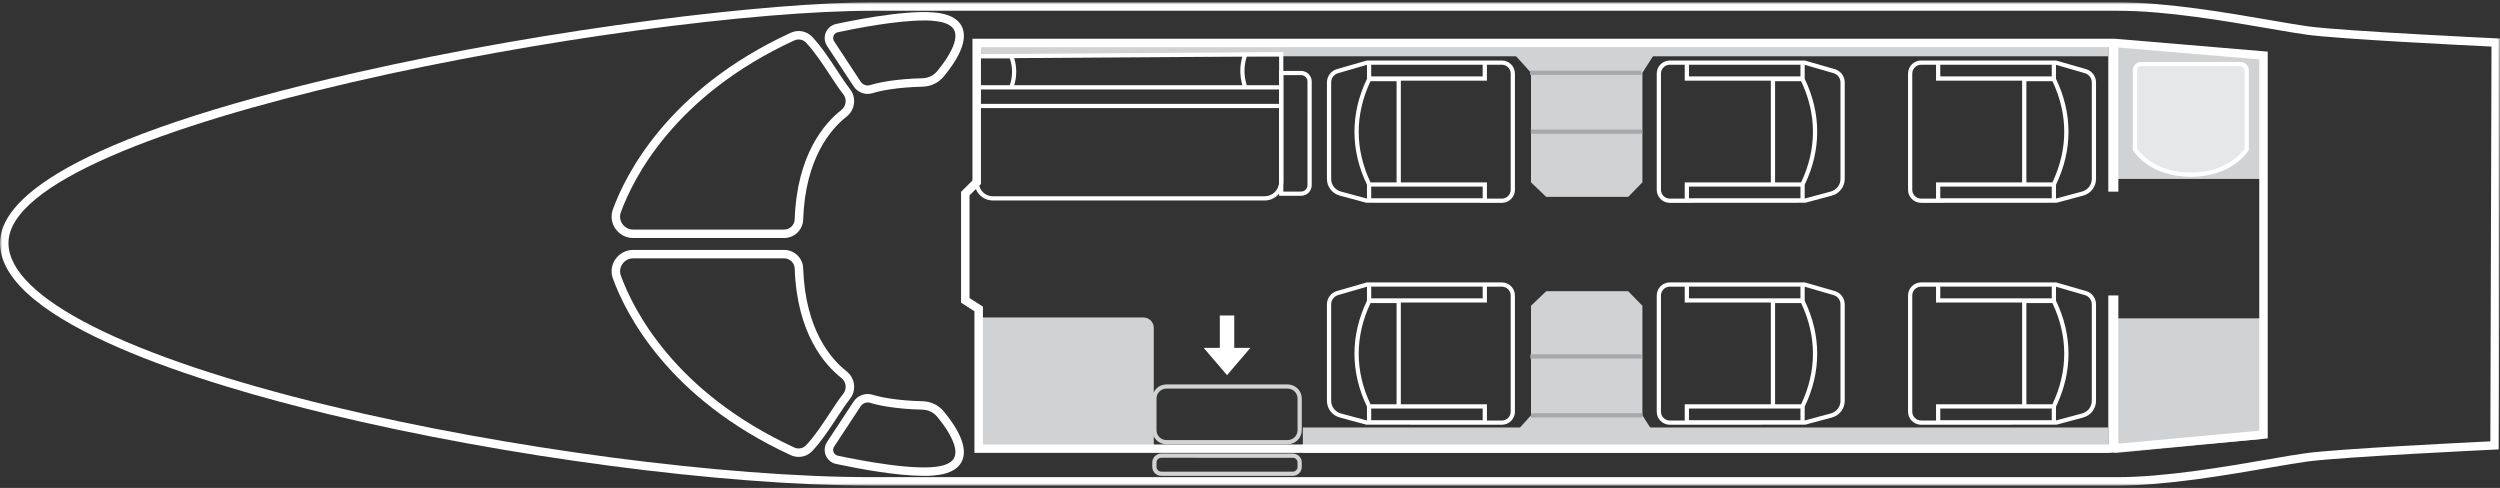
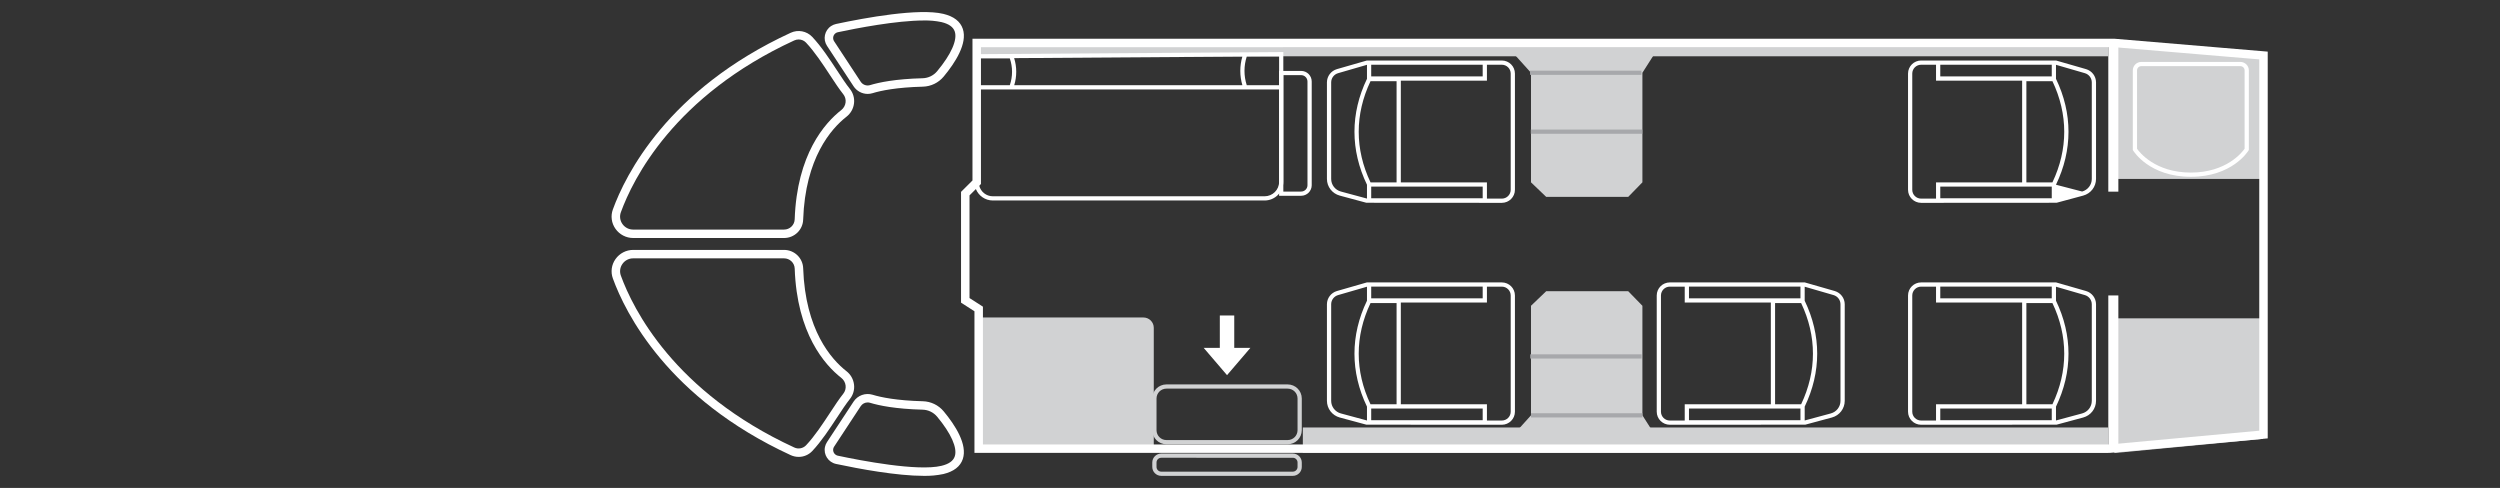
<svg xmlns="http://www.w3.org/2000/svg" xmlns:xlink="http://www.w3.org/1999/xlink" width="538px" height="105px" viewBox="0 0 538 105" version="1.1">
  <rect x="0" y="0" width="538" height="105" fill="#333333" stroke="none" />
  <title>Grundrisse/Phenom300E</title>
  <defs>
-     <polygon id="path-1" points="0 0 538 0 538 104 0 104" />
-   </defs>
+     </defs>
  <g id="Ikarus-Aviation" stroke="none" stroke-width="1" fill="none" fill-rule="evenodd">
    <g id="FIN_IKARUS-Aviation--Landingpage-" transform="translate(-1028, -3310)">
      <g id="Group-49" transform="translate(78, 2568)">
        <g id="Group-73" transform="translate(910, 378)">
          <g id="Group-72" transform="translate(40, 30)">
            <g id="Group-70" transform="translate(0, 273)">
              <g id="Grundrisse/Phenom300E" transform="translate(0, 61.5)">
                <polygon id="Fill-1" fill="#D1D2D3" points="487 38 455 38 455.231 8 487 10.702" />
                <polygon id="Fill-2" fill="#D1D2D3" points="487 68 455 68 455 97 487 93.943" />
                <g id="Group-45">
                  <g id="Group-5">
                    <mask id="mask-2" fill="white">
                      <use xlink:href="#path-1" />
                    </mask>
                    <g id="Clip-4" />
-                     <path d="M187.783,1.816 C137.141,1.816 1.824,26.121 1.824,51.796 C1.824,63.452 27.089,76.236 71.141,86.871 C109.085,96.03 155.859,102.185 187.53,102.185 L455.616,102.185 C465.954,102.185 478.899,99.948 488.35,98.315 C491.519,97.767 494.255,97.294 496.228,97.027 C503.215,96.082 530.571,94.735 535.922,94.478 L536.17,9.523 C530.807,9.265 503.468,7.919 496.482,6.974 C494.509,6.707 491.772,6.234 488.604,5.687 C479.153,4.053 466.208,1.816 455.87,1.816 L187.783,1.816 Z M455.616,104 L187.53,104 C155.728,104 108.782,97.825 70.711,88.634 C44.302,82.259 0,68.996 0,51.796 C0,43.017 13.269,29.535 76.482,15.158 C119.774,5.311 166.139,0 187.783,0 L455.87,0 C466.365,0 479.4,2.253 488.916,3.897 C492.067,4.442 494.787,4.912 496.728,5.175 C504.239,6.191 536.8,7.735 537.129,7.75 L538,7.792 L537.741,96.208 L536.875,96.25 C536.547,96.265 503.985,97.809 496.474,98.825 C494.535,99.087 491.814,99.558 488.663,100.102 C479.144,101.747 466.111,104 455.616,104 L455.616,104 Z" id="Fill-3" fill="#FFFFFF" mask="url(#mask-2)" />
                  </g>
                  <path d="M171.873,7.993 C171.541,7.994 171.213,8.067 170.913,8.206 C145.05,20.135 136.21,38.034 133.61,45.176 C133.296,46.023 133.422,46.971 133.949,47.707 C134.474,48.462 135.339,48.909 136.26,48.904 L168.717,48.904 C169.957,48.911 170.977,47.935 171.018,46.701 C171.5,32.691 177.498,25.959 181.031,23.194 C181.556,22.787 181.895,22.187 181.971,21.529 C182.047,20.899 181.865,20.265 181.466,19.77 C180.587,18.671 179.628,17.211 178.613,15.666 C177.066,13.307 175.311,10.638 173.453,8.669 C173.043,8.236 172.472,7.992 171.874,7.993 L171.873,7.993 Z M168.717,50.719 L136.263,50.719 C134.748,50.718 133.329,49.984 132.458,48.75 C131.585,47.531 131.374,45.961 131.894,44.556 C134.572,37.201 143.66,18.775 170.145,6.559 C171.717,5.82 173.588,6.169 174.784,7.425 C176.752,9.51 178.552,12.252 180.141,14.671 C181.133,16.18 182.068,17.605 182.894,18.637 C183.597,19.51 183.918,20.628 183.784,21.739 C183.653,22.877 183.066,23.915 182.158,24.62 C178.875,27.191 173.298,33.486 172.841,46.763 C172.77,48.976 170.941,50.73 168.717,50.719 L168.717,50.719 Z" id="Fill-6" fill="#FFFFFF" />
                  <path d="M136.263,55.097 C135.341,55.091 134.476,55.538 133.952,56.293 C133.425,57.029 133.299,57.977 133.613,58.825 C136.213,65.966 145.053,83.864 170.916,95.794 C171.775,96.202 172.8,96.016 173.458,95.332 C175.316,93.363 177.071,90.692 178.619,88.334 C179.635,86.789 180.591,85.33 181.47,84.232 C181.869,83.736 182.051,83.102 181.976,82.472 C181.899,81.813 181.559,81.214 181.033,80.807 C177.501,78.041 171.503,71.31 171.021,57.299 C170.98,56.066 169.96,55.089 168.72,55.097 L136.263,55.097 Z M171.875,97.823 C171.277,97.822 170.688,97.692 170.146,97.441 C143.661,85.225 134.574,66.798 131.895,59.443 C131.376,58.039 131.587,56.469 132.46,55.25 C133.33,54.016 134.75,53.281 136.265,53.28 L168.717,53.28 C170.943,53.268 172.773,55.024 172.843,57.238 C173.3,70.515 178.876,76.811 182.16,79.382 C183.068,80.087 183.654,81.124 183.786,82.263 C183.92,83.374 183.599,84.491 182.896,85.365 C182.07,86.396 181.135,87.821 180.144,89.329 C178.555,91.749 176.754,94.492 174.786,96.577 C174.031,97.375 172.977,97.826 171.875,97.823 L171.875,97.823 Z" id="Fill-8" fill="#FFFFFF" />
                  <path d="M198.828,3.907 C192.934,3.907 184.314,5.581 180.306,6.434 C179.614,6.579 179.173,7.255 179.319,7.943 C179.352,8.097 179.413,8.245 179.5,8.377 L185.223,17.086 C185.654,17.746 186.471,18.045 187.229,17.82 C189.164,17.228 192.698,16.49 198.544,16.338 C199.759,16.307 200.901,15.754 201.675,14.823 C204.688,11.204 206.07,8.093 205.466,6.289 C205.136,5.303 204.196,4.637 202.592,4.252 C201.354,3.996 200.092,3.88 198.828,3.907 Z M186.728,19.711 C185.506,19.709 184.367,19.096 183.696,18.079 L177.974,9.371 C177.035,7.943 177.438,6.028 178.873,5.094 C179.194,4.885 179.55,4.737 179.925,4.658 C186.285,3.305 197.743,1.223 203.02,2.486 C205.254,3.022 206.66,4.108 207.197,5.715 C208.246,8.851 205.538,13.028 203.081,15.979 C201.97,17.315 200.333,18.107 198.592,18.151 C192.952,18.298 189.592,18.995 187.766,19.554 C187.429,19.658 187.079,19.71 186.728,19.711 L186.728,19.711 Z" id="Fill-10" fill="#FFFFFF" />
                  <path d="M186.722,86.103 C186.117,86.106 185.554,86.41 185.223,86.914 L179.5,95.623 C179.113,96.211 179.278,97 179.869,97.385 C180.002,97.472 180.15,97.533 180.306,97.566 C185.306,98.629 197.485,100.971 202.592,99.747 C204.196,99.363 205.136,98.696 205.466,97.71 C206.068,95.906 204.688,92.796 201.676,89.177 C200.901,88.246 199.759,87.693 198.544,87.661 C192.7,87.509 189.165,86.771 187.229,86.179 C187.065,86.129 186.894,86.104 186.722,86.104 L186.722,86.103 Z M198.811,101.905 C192.997,101.905 184.902,100.401 179.925,99.342 C178.248,98.987 177.178,97.345 177.536,95.677 C177.615,95.304 177.764,94.949 177.974,94.63 L183.694,85.92 C184.572,84.586 186.229,83.985 187.764,84.444 C189.591,85.003 192.952,85.7 198.591,85.847 C200.332,85.892 201.969,86.684 203.08,88.019 C205.536,90.97 208.245,95.147 207.196,98.283 C206.658,99.89 205.252,100.976 203.019,101.512 C201.636,101.801 200.224,101.933 198.811,101.905 L198.811,101.905 Z" id="Fill-12" fill="#FFFFFF" />
                  <polygon id="Fill-14" fill="#FFFFFF" points="292.285 61.185 316.276 61.185 316.276 61.181 292.285 61.181" />
                  <polygon id="Fill-16" fill="#FFFFFF" points="453.707 40.744 455.871 40.744 455.871 8.742 453.707 8.742" />
                  <polygon id="Fill-17" fill="#FFFFFF" points="453.707 95.98 455.871 95.98 455.871 63.079 453.707 63.079" />
-                   <path d="M459.435,31.646 L459.435,14.646 C459.435,13.893 460.05,13.282 460.807,13.282 L482.126,13.282 C482.882,13.282 483.494,13.891 483.494,14.643 L483.494,31.647 C483.494,31.647 480.185,37.094 471.465,37.094 C462.745,37.094 459.435,31.646 459.435,31.646" id="Fill-18" fill="#E6E7E8" />
                  <path d="M459.891,31.509 C460.393,32.232 463.772,36.639 471.465,36.639 C479.158,36.639 482.536,32.232 483.038,31.509 L483.038,14.642 C483.037,14.141 482.63,13.735 482.126,13.734 L460.807,13.734 C460.301,13.735 459.891,14.142 459.891,14.645 L459.891,31.509 Z M471.465,37.546 C462.59,37.546 459.185,32.112 459.046,31.881 L458.98,31.773 L458.98,14.645 C458.981,13.641 459.799,12.827 460.809,12.826 L482.128,12.826 C483.135,12.827 483.951,13.64 483.952,14.642 L483.952,31.773 L483.886,31.881 C483.743,32.114 480.339,37.546 471.465,37.546 L471.465,37.546 Z" id="Fill-19" fill="#FFFFFF" />
                  <polygon id="Fill-20" fill="#D1D2D3" points="210.188 11.613 453.707 11.613 453.707 8.742 210.188 8.742" />
                  <polygon id="Fill-21" fill="#D1D2D3" points="325.631 10.903 329.469 15.159 329.469 38.737 332.74 41.869 350.392 41.869 353.447 38.737 353.447 15.159 356.163 10.904" />
                  <polygon id="Fill-22" fill="#A7A8AB" points="329.259 15.613 353.237 15.613 353.237 14.705 329.259 14.705" />
                  <polygon id="Fill-23" fill="#A7A8AB" points="329.427 28.29 353.405 28.29 353.405 27.382 329.427 27.382" />
                  <path d="M210.613,67.823 L246.065,67.823 C247.295,67.823 248.292,68.815 248.292,70.039 L248.292,96.053 L210.613,96.053 L210.613,67.823 Z" id="Fill-24" fill="#D1D2D3" />
                  <polygon id="Fill-25" fill="#D1D2D3" points="356.163 93.137 353.447 88.881 353.447 65.304 350.392 62.171 332.74 62.171 329.469 65.303 329.469 88.881 325.631 93.137" />
                  <polygon id="Fill-26" fill="#A7A8AB" points="329.469 89.335 353.447 89.335 353.447 88.427 329.469 88.427" />
                  <polygon id="Fill-27" fill="#A7A8AB" points="329.301 76.659 353.28 76.659 353.28 75.751 329.301 75.751" />
                  <polygon id="Fill-28" fill="#D1D2D3" points="280.371 96.914 453.707 96.914 453.707 91.493 280.371 91.493" />
                  <path d="M210.646,38.741 L210.646,38.719 L209.732,38.741 C209.732,39.25 209.833,39.737 210.01,40.183 L210.733,39.464 C210.676,39.232 210.646,38.992 210.646,38.741" id="Fill-29" fill="#FFFFFF" />
                  <path d="M251.014,83.134 C249.838,83.135 248.885,84.084 248.884,85.254 L248.884,92.082 C248.885,93.252 249.838,94.201 251.014,94.202 L277.101,94.202 C278.277,94.201 279.23,93.252 279.232,92.082 L279.232,85.254 C279.23,84.084 278.277,83.135 277.101,83.134 L251.014,83.134 Z M277.101,95.11 L251.014,95.11 C249.334,95.107 247.974,93.753 247.971,92.082 L247.971,85.254 C247.974,83.583 249.334,82.229 251.014,82.226 L277.101,82.226 C278.78,82.229 280.141,83.583 280.144,85.254 L280.144,92.082 C280.141,93.753 278.78,95.107 277.101,95.11 L277.101,95.11 Z" id="Fill-30" fill="#D1D2D3" />
                  <path d="M249.903,98.011 C249.34,98.012 248.884,98.465 248.884,99.025 L248.884,99.984 C248.884,100.544 249.34,100.997 249.903,100.998 L278.213,100.998 C278.775,100.997 279.231,100.544 279.232,99.984 L279.232,99.026 C279.231,98.466 278.775,98.012 278.213,98.012 L249.903,98.011 Z M278.213,101.905 L249.903,101.905 C248.837,101.904 247.972,101.045 247.971,99.984 L247.971,99.026 C247.972,97.965 248.837,97.105 249.903,97.104 L278.213,97.104 C279.279,97.105 280.144,97.964 280.145,99.026 L280.145,99.985 C280.143,101.046 279.279,101.905 278.213,101.905 L278.213,101.905 Z" id="Fill-31" fill="#D1D2D3" />
                  <path d="M268.302,11.662 L268.302,11.666 L268.743,11.662 L268.302,11.662 Z M275.261,17.836 L275.264,17.836 L275.264,11.662 L275.261,11.662 L275.261,17.836 Z" id="Fill-32" fill="#FFFFFF" />
                  <path d="M276.173,40.726 L279.998,40.726 C280.756,40.725 281.37,40.113 281.371,39.359 L281.368,17.034 C281.367,16.28 280.753,15.669 279.995,15.668 L276.173,15.668 L276.173,40.726 Z M279.998,41.633 L275.261,41.633 L275.261,14.76 L279.995,14.76 C281.256,14.761 282.279,15.778 282.281,17.034 L282.283,39.359 C282.282,40.614 281.259,41.631 279.998,41.633 L279.998,41.633 Z" id="Fill-33" fill="#FFFFFF" />
-                   <polygon id="Fill-34" fill="#FFFFFF" points="210.287 22.761 275.717 22.761 275.717 21.853 210.287 21.853" />
                  <polygon id="Fill-35" fill="#FFFFFF" points="264.058 80.232 269.088 74.358 259.028 74.358" />
                  <polygon id="Fill-36" fill="#FFFFFF" points="262.506 76.668 265.611 76.668 265.611 67.391 262.506 67.391" />
                  <path d="M325.103,88.1 C325.103,89.148 324.248,89.998 323.195,89.998 L319.988,89.998 L319.988,86.501 L301.458,86.501 L301.458,64.607 L319.988,64.607 L319.988,61.185 L323.191,61.185 C324.248,61.185 325.103,62.039 325.103,63.087 L325.103,88.1 Z M295.083,89.927 L319.074,89.927 L319.074,87.411 L295.083,87.411 L295.083,89.927 Z M294.937,64.723 L300.544,64.723 L300.544,86.501 L294.937,86.501 C291.55,79.371 291.55,71.853 294.937,64.723 L294.937,64.723 Z M294.173,89.987 L288.55,88.47 C287.324,88.137 286.469,87.029 286.469,85.763 L286.469,64.971 C286.473,64.061 287.075,63.263 287.952,63.005 L294.173,61.2 L294.173,64.214 C290.583,71.673 290.583,79.551 294.173,87.01 L294.173,89.987 Z M295.083,63.701 L319.074,63.701 L319.074,61.181 L295.083,61.181 L295.083,63.701 Z M323.191,60.275 L294.158,60.275 L287.696,62.132 C286.432,62.507 285.562,63.66 285.555,64.971 L285.555,85.763 C285.559,87.441 286.688,88.908 288.313,89.346 L294.041,90.889 L323.195,90.908 C324.753,90.904 326.013,89.646 326.013,88.096 L326.013,63.083 C326.009,61.533 324.749,60.279 323.191,60.275 L323.191,60.275 Z" id="Fill-37" fill="#FFFFFF" />
                  <path d="M325.103,40.345 C325.103,41.393 324.248,42.243 323.195,42.243 L319.988,42.243 L319.988,38.746 L301.458,38.746 L301.458,16.853 L319.988,16.853 L319.988,13.43 L323.191,13.43 C324.248,13.43 325.103,14.284 325.103,15.332 L325.103,40.345 Z M295.083,42.172 L319.074,42.172 L319.074,39.656 L295.083,39.656 L295.083,42.172 Z M294.937,16.969 L300.544,16.969 L300.544,38.746 L294.937,38.746 C291.55,31.617 291.55,24.098 294.937,16.969 L294.937,16.969 Z M294.173,42.232 L288.55,40.716 C287.324,40.382 286.469,39.274 286.469,38.008 L286.469,17.216 C286.473,16.306 287.075,15.508 287.952,15.25 L294.173,13.445 L294.173,16.46 C290.583,23.918 290.583,31.796 294.173,39.255 L294.173,42.232 Z M295.083,15.947 L319.074,15.947 L319.074,13.427 L295.083,13.427 L295.083,15.947 Z M323.191,12.52 L294.158,12.52 L287.696,14.378 C286.432,14.752 285.562,15.905 285.555,17.216 L285.555,38.008 C285.559,39.686 286.688,41.154 288.313,41.592 L294.041,43.134 L323.195,43.153 C324.753,43.149 326.013,41.891 326.013,40.341 L326.013,15.329 C326.009,13.779 324.749,12.524 323.191,12.52 L323.191,12.52 Z" id="Fill-38" fill="#FFFFFF" />
                  <path d="M357.439,63.087 C357.439,62.039 358.293,61.185 359.35,61.185 L362.553,61.185 L362.553,64.607 L381.083,64.607 L381.083,86.501 L362.553,86.501 L362.553,89.998 L359.347,89.998 C358.293,89.998 357.439,89.148 357.439,88.1 L357.439,63.087 Z M363.467,89.927 L387.458,89.927 L387.458,87.411 L363.467,87.411 L363.467,89.927 Z M387.605,86.501 L381.997,86.501 L381.997,64.723 L387.605,64.723 C390.992,71.853 390.992,79.371 387.605,86.501 L387.605,86.501 Z M388.369,87.01 C391.959,79.551 391.959,71.673 388.369,64.214 L388.369,61.2 L394.589,63.005 C395.466,63.263 396.068,64.061 396.072,64.971 L396.072,85.763 C396.072,87.029 395.218,88.137 393.991,88.47 L388.369,89.987 L388.369,87.01 Z M363.467,63.701 L387.458,63.701 L387.458,61.181 L363.467,61.181 L363.467,63.701 Z M356.528,63.083 L356.528,88.096 C356.528,89.646 357.789,90.904 359.347,90.908 L388.5,90.889 L394.228,89.346 C395.854,88.908 396.983,87.441 396.986,85.763 L396.986,64.971 C396.979,63.66 396.11,62.507 394.845,62.132 L388.384,60.275 L359.35,60.275 C357.792,60.279 356.532,61.533 356.528,63.083 L356.528,63.083 Z" id="Fill-39" fill="#FFFFFF" />
-                   <path d="M357.439,15.332 C357.439,14.284 358.293,13.43 359.35,13.43 L362.553,13.43 L362.553,16.853 L381.083,16.853 L381.083,38.746 L362.553,38.746 L362.553,42.243 L359.347,42.243 C358.293,42.243 357.439,41.393 357.439,40.345 L357.439,15.332 Z M363.467,42.172 L387.458,42.172 L387.458,39.656 L363.467,39.656 L363.467,42.172 Z M387.605,38.746 L381.998,38.746 L381.998,16.969 L387.605,16.969 C390.992,24.098 390.992,31.617 387.605,38.746 L387.605,38.746 Z M388.369,39.255 C391.959,31.796 391.959,23.918 388.369,16.46 L388.369,13.445 L394.589,15.25 C395.466,15.508 396.068,16.306 396.072,17.216 L396.072,38.008 C396.072,39.274 395.218,40.382 393.991,40.716 L388.369,42.232 L388.369,39.255 Z M363.467,15.947 L387.458,15.947 L387.458,13.427 L363.467,13.427 L363.467,15.947 Z M356.528,15.329 L356.528,40.341 C356.528,41.891 357.789,43.149 359.347,43.153 L388.5,43.134 L394.228,41.592 C395.854,41.154 396.983,39.686 396.986,38.008 L396.986,17.216 C396.979,15.905 396.11,14.752 394.845,14.378 L388.384,12.52 L359.35,12.52 C357.793,12.524 356.532,13.779 356.528,15.329 L356.528,15.329 Z" id="Fill-40" fill="#FFFFFF" />
                  <path d="M411.519,63.087 C411.519,62.039 412.373,61.185 413.43,61.185 L416.633,61.185 L416.633,64.607 L435.163,64.607 L435.163,86.501 L416.633,86.501 L416.633,89.998 L413.426,89.998 C412.373,89.998 411.519,89.148 411.519,88.1 L411.519,63.087 Z M417.547,89.927 L441.538,89.927 L441.538,87.411 L417.547,87.411 L417.547,89.927 Z M441.684,86.501 L436.077,86.501 L436.077,64.723 L441.684,64.723 C445.071,71.853 445.071,79.371 441.684,86.501 L441.684,86.501 Z M442.448,87.01 C446.038,79.551 446.038,71.673 442.448,64.214 L442.448,61.2 L448.669,63.005 C449.546,63.263 450.148,64.061 450.152,64.971 L450.152,85.763 C450.152,87.029 449.297,88.137 448.071,88.47 L442.448,89.987 L442.448,87.01 Z M417.547,63.701 L441.538,63.701 L441.538,61.181 L417.547,61.181 L417.547,63.701 Z M410.608,63.083 L410.608,88.096 C410.608,89.646 411.869,90.904 413.426,90.908 L442.58,90.889 L448.308,89.346 C449.933,88.908 451.062,87.441 451.066,85.763 L451.066,64.971 C451.059,63.66 450.189,62.507 448.925,62.132 L442.463,60.275 L413.43,60.275 C411.872,60.279 410.612,61.533 410.608,63.083 L410.608,63.083 Z" id="Fill-41" fill="#FFFFFF" />
-                   <path d="M411.519,15.332 C411.519,14.284 412.373,13.43 413.43,13.43 L416.633,13.43 L416.633,16.853 L435.163,16.853 L435.163,38.746 L416.633,38.746 L416.633,42.243 L413.426,42.243 C412.373,42.243 411.519,41.393 411.519,40.345 L411.519,15.332 Z M417.547,42.172 L441.538,42.172 L441.538,39.656 L417.547,39.656 L417.547,42.172 Z M441.684,38.746 L436.077,38.746 L436.077,16.969 L441.684,16.969 C445.071,24.098 445.071,31.617 441.684,38.746 L441.684,38.746 Z M442.448,39.255 C446.038,31.796 446.038,23.918 442.448,16.46 L442.448,13.445 L448.669,15.25 C449.546,15.508 450.148,16.306 450.152,17.216 L450.152,38.008 C450.152,39.274 449.297,40.382 448.071,40.716 L442.448,42.232 L442.448,39.255 Z M417.547,15.947 L441.538,15.947 L441.538,13.427 L417.547,13.427 L417.547,15.947 Z M410.608,15.329 L410.608,40.341 C410.608,41.891 411.869,43.149 413.426,43.153 L442.58,43.134 L448.308,41.592 C449.933,41.154 451.062,39.686 451.066,38.008 L451.066,17.216 C451.059,15.905 450.189,14.752 448.925,14.378 L442.463,12.52 L413.43,12.52 C411.872,12.524 410.612,13.779 410.608,15.329 L410.608,15.329 Z" id="Fill-42" fill="#FFFFFF" />
+                   <path d="M411.519,15.332 C411.519,14.284 412.373,13.43 413.43,13.43 L416.633,13.43 L416.633,16.853 L435.163,16.853 L435.163,38.746 L416.633,38.746 L416.633,42.243 L413.426,42.243 C412.373,42.243 411.519,41.393 411.519,40.345 L411.519,15.332 Z M417.547,42.172 L441.538,42.172 L441.538,39.656 L417.547,39.656 L417.547,42.172 Z M441.684,38.746 L436.077,38.746 L436.077,16.969 L441.684,16.969 C445.071,24.098 445.071,31.617 441.684,38.746 L441.684,38.746 Z M442.448,39.255 C446.038,31.796 446.038,23.918 442.448,16.46 L442.448,13.445 L448.669,15.25 C449.546,15.508 450.148,16.306 450.152,17.216 L450.152,38.008 C450.152,39.274 449.297,40.382 448.071,40.716 L442.448,39.255 Z M417.547,15.947 L441.538,15.947 L441.538,13.427 L417.547,13.427 L417.547,15.947 Z M410.608,15.329 L410.608,40.341 C410.608,41.891 411.869,43.149 413.426,43.153 L442.58,43.134 L448.308,41.592 C449.933,41.154 451.062,39.686 451.066,38.008 L451.066,17.216 C451.059,15.905 450.189,14.752 448.925,14.378 L442.463,12.52 L413.43,12.52 C411.872,12.524 410.612,13.779 410.608,15.329 L410.608,15.329 Z" id="Fill-42" fill="#FFFFFF" />
                  <polygon id="Fill-43" fill="#FFFFFF" points="268.743 11.662 275.261 11.662 275.261 11.617" />
                  <path d="M486.193,92.185 L454.006,95.146 L211.527,95.146 L211.527,65.498 L208.64,63.641 L208.64,41.546 L210.01,40.183 C210.59,41.624 212.005,42.643 213.657,42.647 L272.145,42.647 C274.369,42.643 276.171,40.849 276.171,38.636 L276.171,10.703 L267.663,10.763 L211.102,11.153 L211.102,9.651 L454.947,9.647 L486.193,12.28 L486.193,92.185 Z M275.264,11.662 L275.264,17.836 L268.302,17.836 C267.651,15.833 267.651,13.665 268.302,11.666 L268.302,11.662 L268.743,11.662 L275.261,11.617 L275.261,11.662 L275.264,11.662 Z M267.362,17.84 L218.259,17.84 C218.846,15.942 218.839,13.908 218.244,12.01 L267.358,11.673 C266.763,13.684 266.767,15.833 267.362,17.84 L267.362,17.84 Z M211.102,39.097 L211.102,18.75 L275.261,18.75 L275.261,38.64 C275.261,40.351 273.864,41.737 272.145,41.74 L213.657,41.74 C212.246,41.737 211.06,40.771 210.733,39.464 L211.102,39.097 Z M211.102,12.063 L217.311,12.063 C217.954,13.935 217.954,15.964 217.311,17.836 L211.102,17.836 L211.102,12.063 Z M455.022,7.835 L209.276,7.835 L209.276,38.341 L206.815,40.789 L206.815,64.63 L209.702,66.487 L209.702,96.959 L210.612,96.959 L454.089,96.955 L488.014,93.84 L488.014,10.61 L455.022,7.835 Z" id="Fill-44" fill="#FFFFFF" />
                </g>
              </g>
            </g>
          </g>
        </g>
      </g>
    </g>
  </g>
</svg>